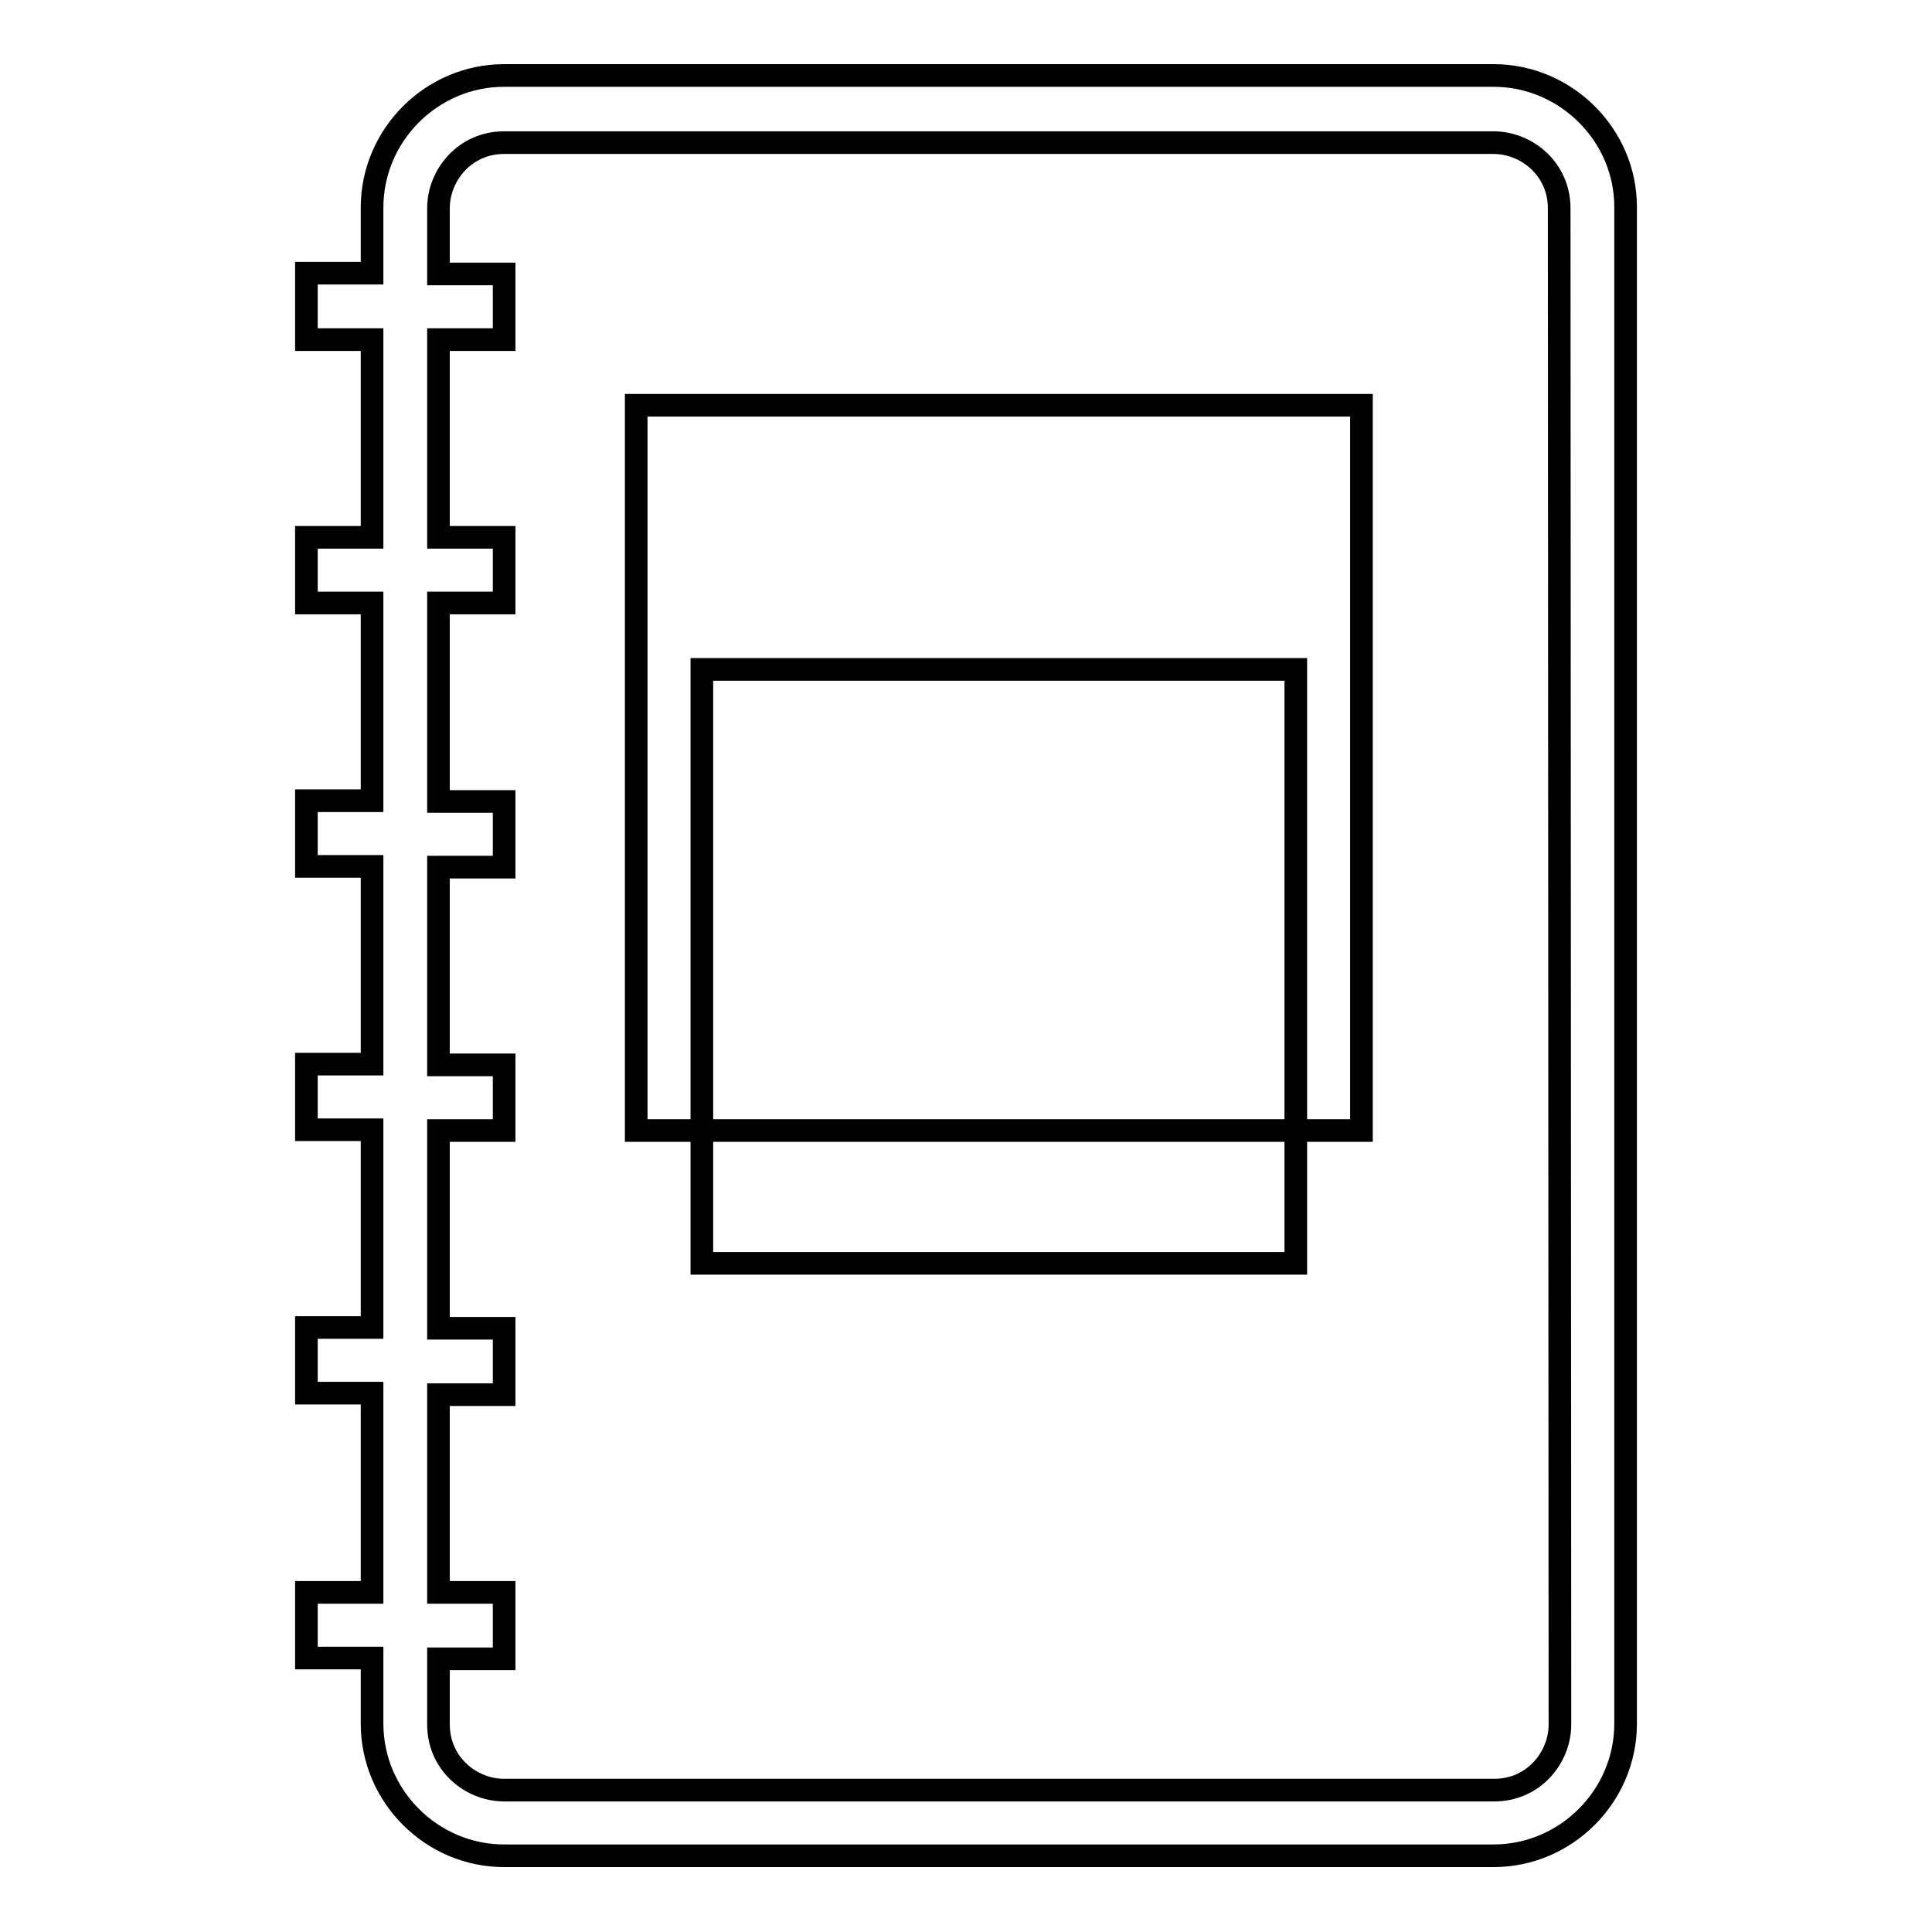
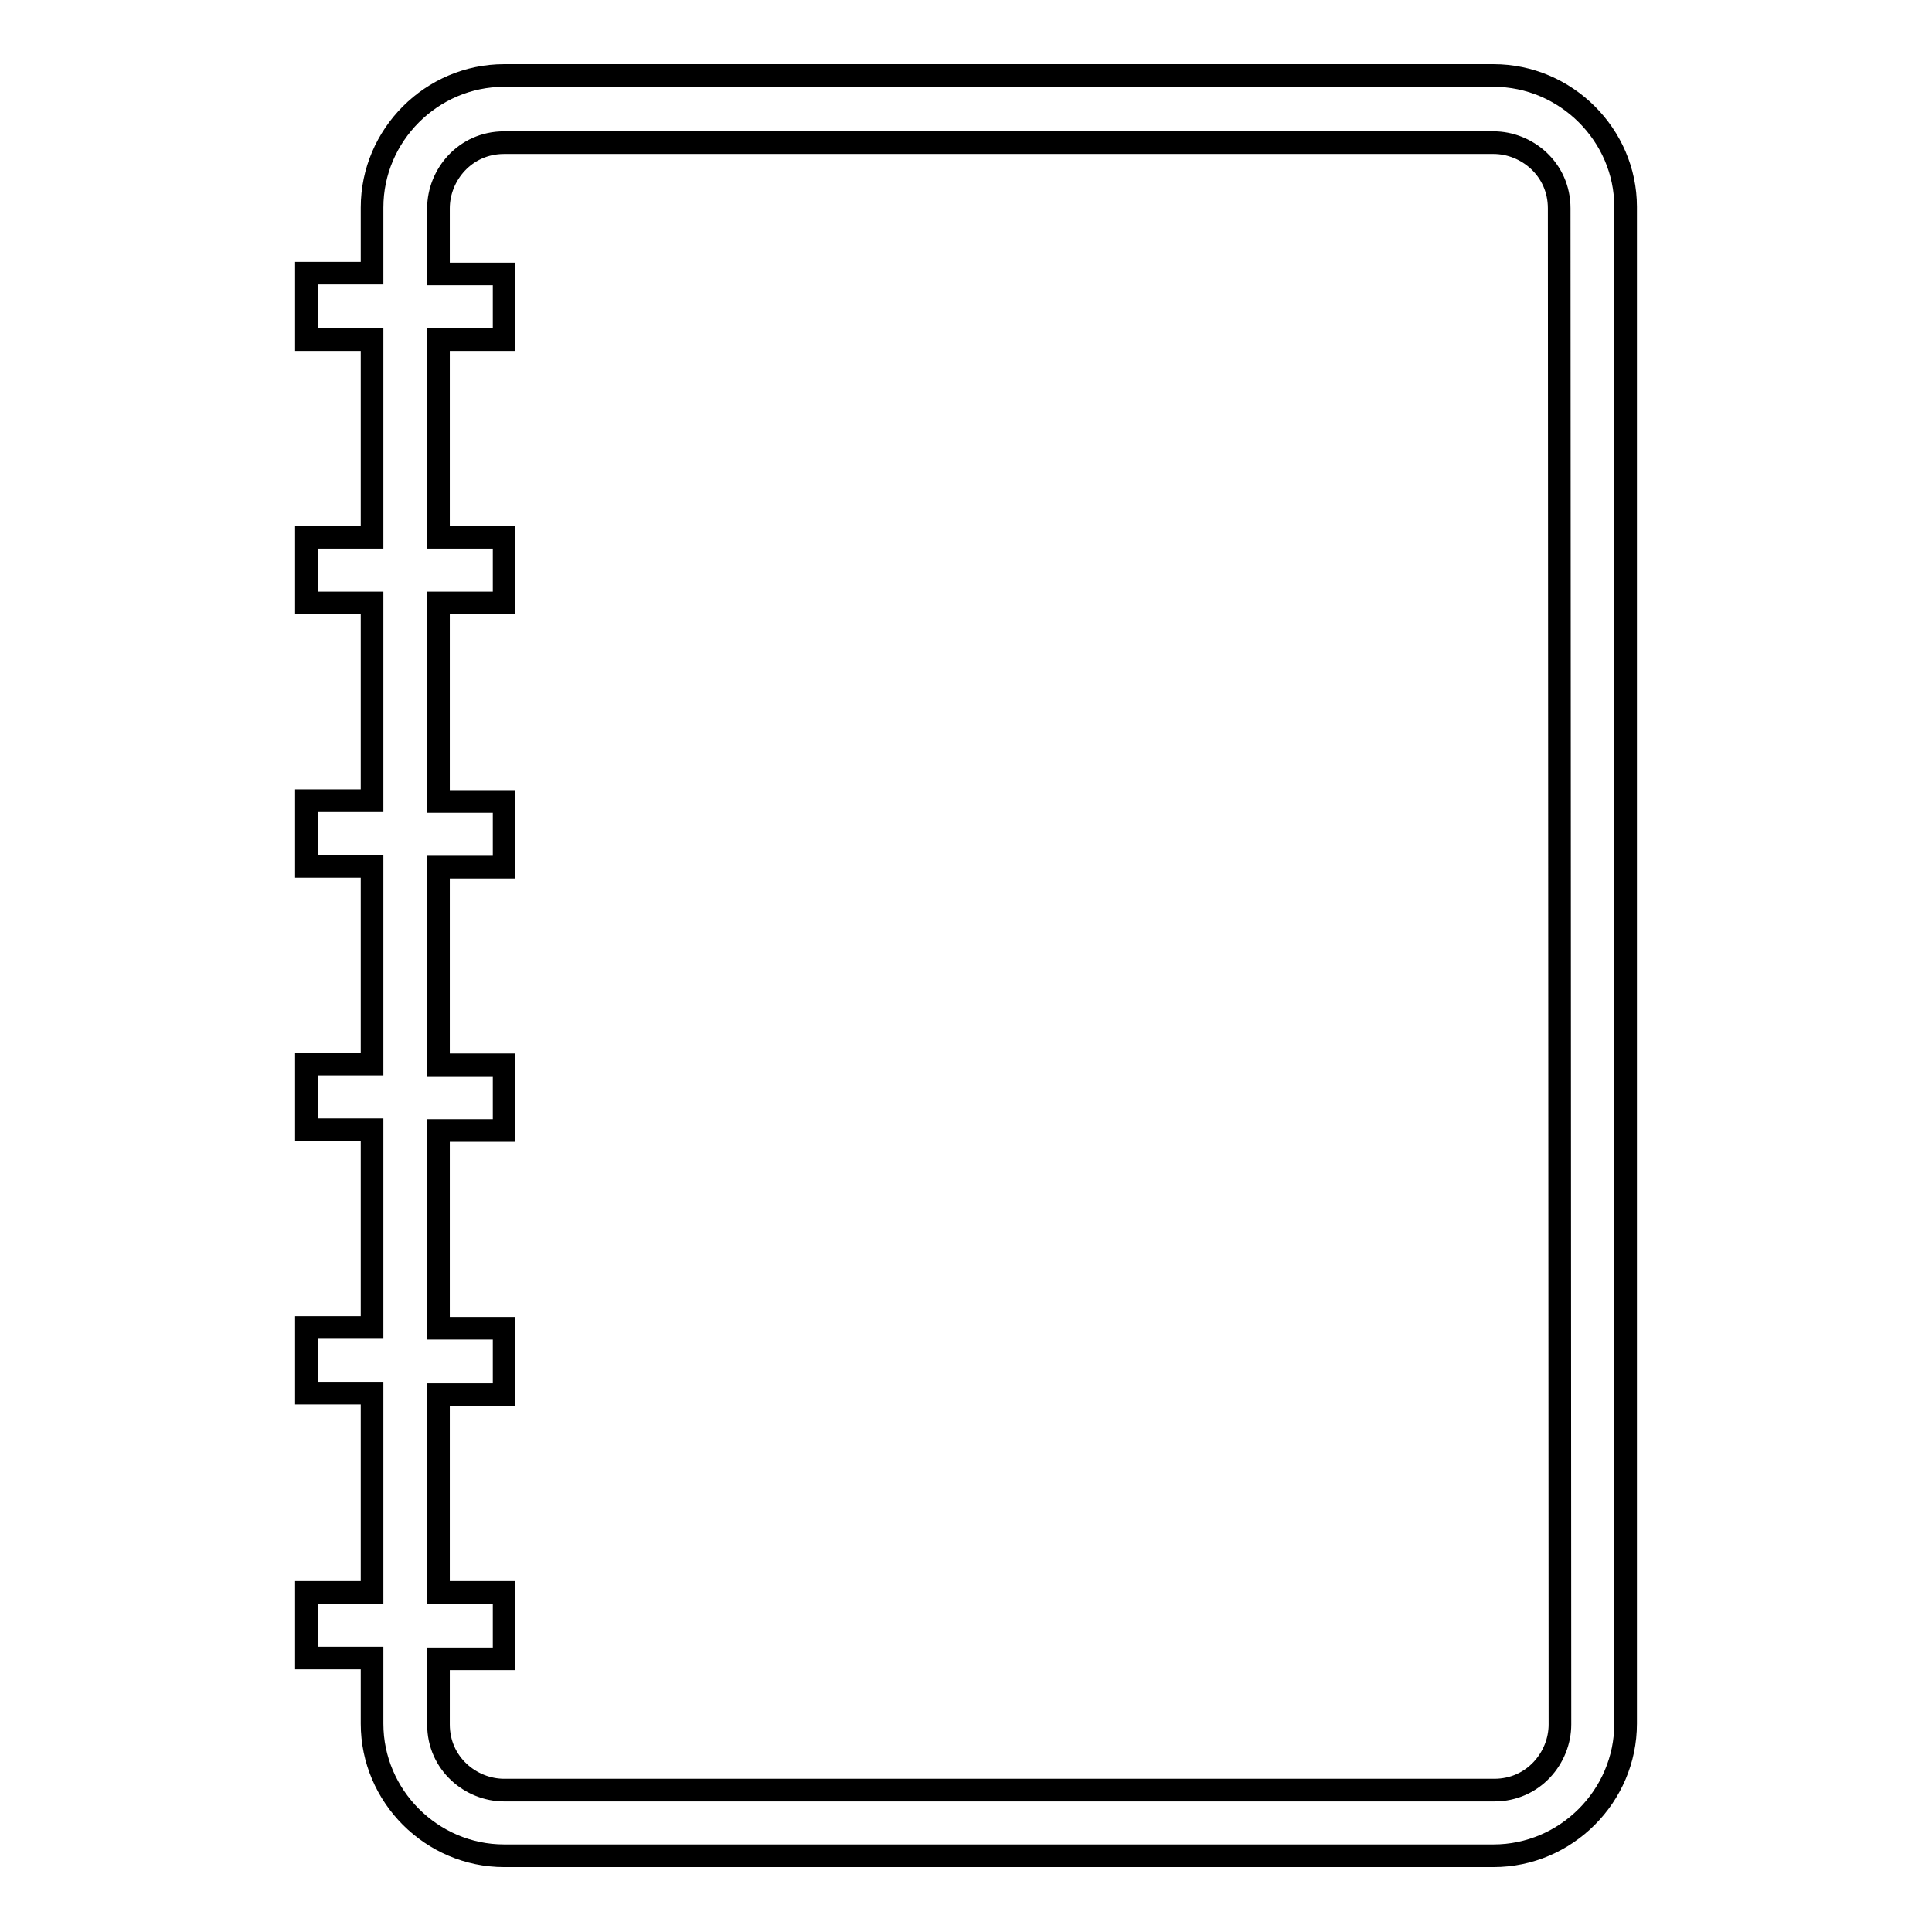
<svg xmlns="http://www.w3.org/2000/svg" version="1.1" x="0px" y="0px" viewBox="0 0 256 256" enable-background="new 0 0 256 256" xml:space="preserve">
  <g>
    <g>
      <g>
        <g>
-           <path stroke-width="3" fill-opacity="0" stroke="#000000" d="M84.3 53.7h96.1v96.1h-96.1z" />
-           <path stroke-width="3" fill-opacity="0" stroke="#000000" d="M93 88.7h78.7v78.7h-78.7z" />
          <path stroke-width="3" fill-opacity="0" stroke="#000000" d="M197.9,10H66.8c-9.6,0-17.5,7.9-17.5,17.5v8.7h-8.7V45h8.7v26.2h-8.7v8.7h8.7v26.2h-8.7v8.7h8.7v26.2h-8.7v8.7h8.7v26.2h-8.7v8.7h8.7V211h-8.7v8.7h8.7v8.7c0,9.6,7.9,17.5,17.5,17.5h131.1c9.6,0,17.5-7.9,17.5-17.5v-201C215.4,17.9,207.5,10,197.9,10z M206.7,228.5c0,4.4-3.5,8.7-8.7,8.7H66.8c-4.4,0-8.7-3.5-8.7-8.7v-8.7h8.7V211h-8.7v-26.2h8.7V176h-8.7v-26.2h8.7v-8.7h-8.7v-26.2h8.7v-8.7h-8.7V79.9h8.7v-8.7h-8.7V45h8.7v-8.7h-8.7v-8.7c0-4.4,3.5-8.7,8.7-8.7h131.1c4.4,0,8.7,3.5,8.7,8.7L206.7,228.5L206.7,228.5z" />
        </g>
      </g>
      <g />
      <g />
      <g />
      <g />
      <g />
      <g />
      <g />
      <g />
      <g />
      <g />
      <g />
      <g />
      <g />
      <g />
      <g />
    </g>
  </g>
</svg>